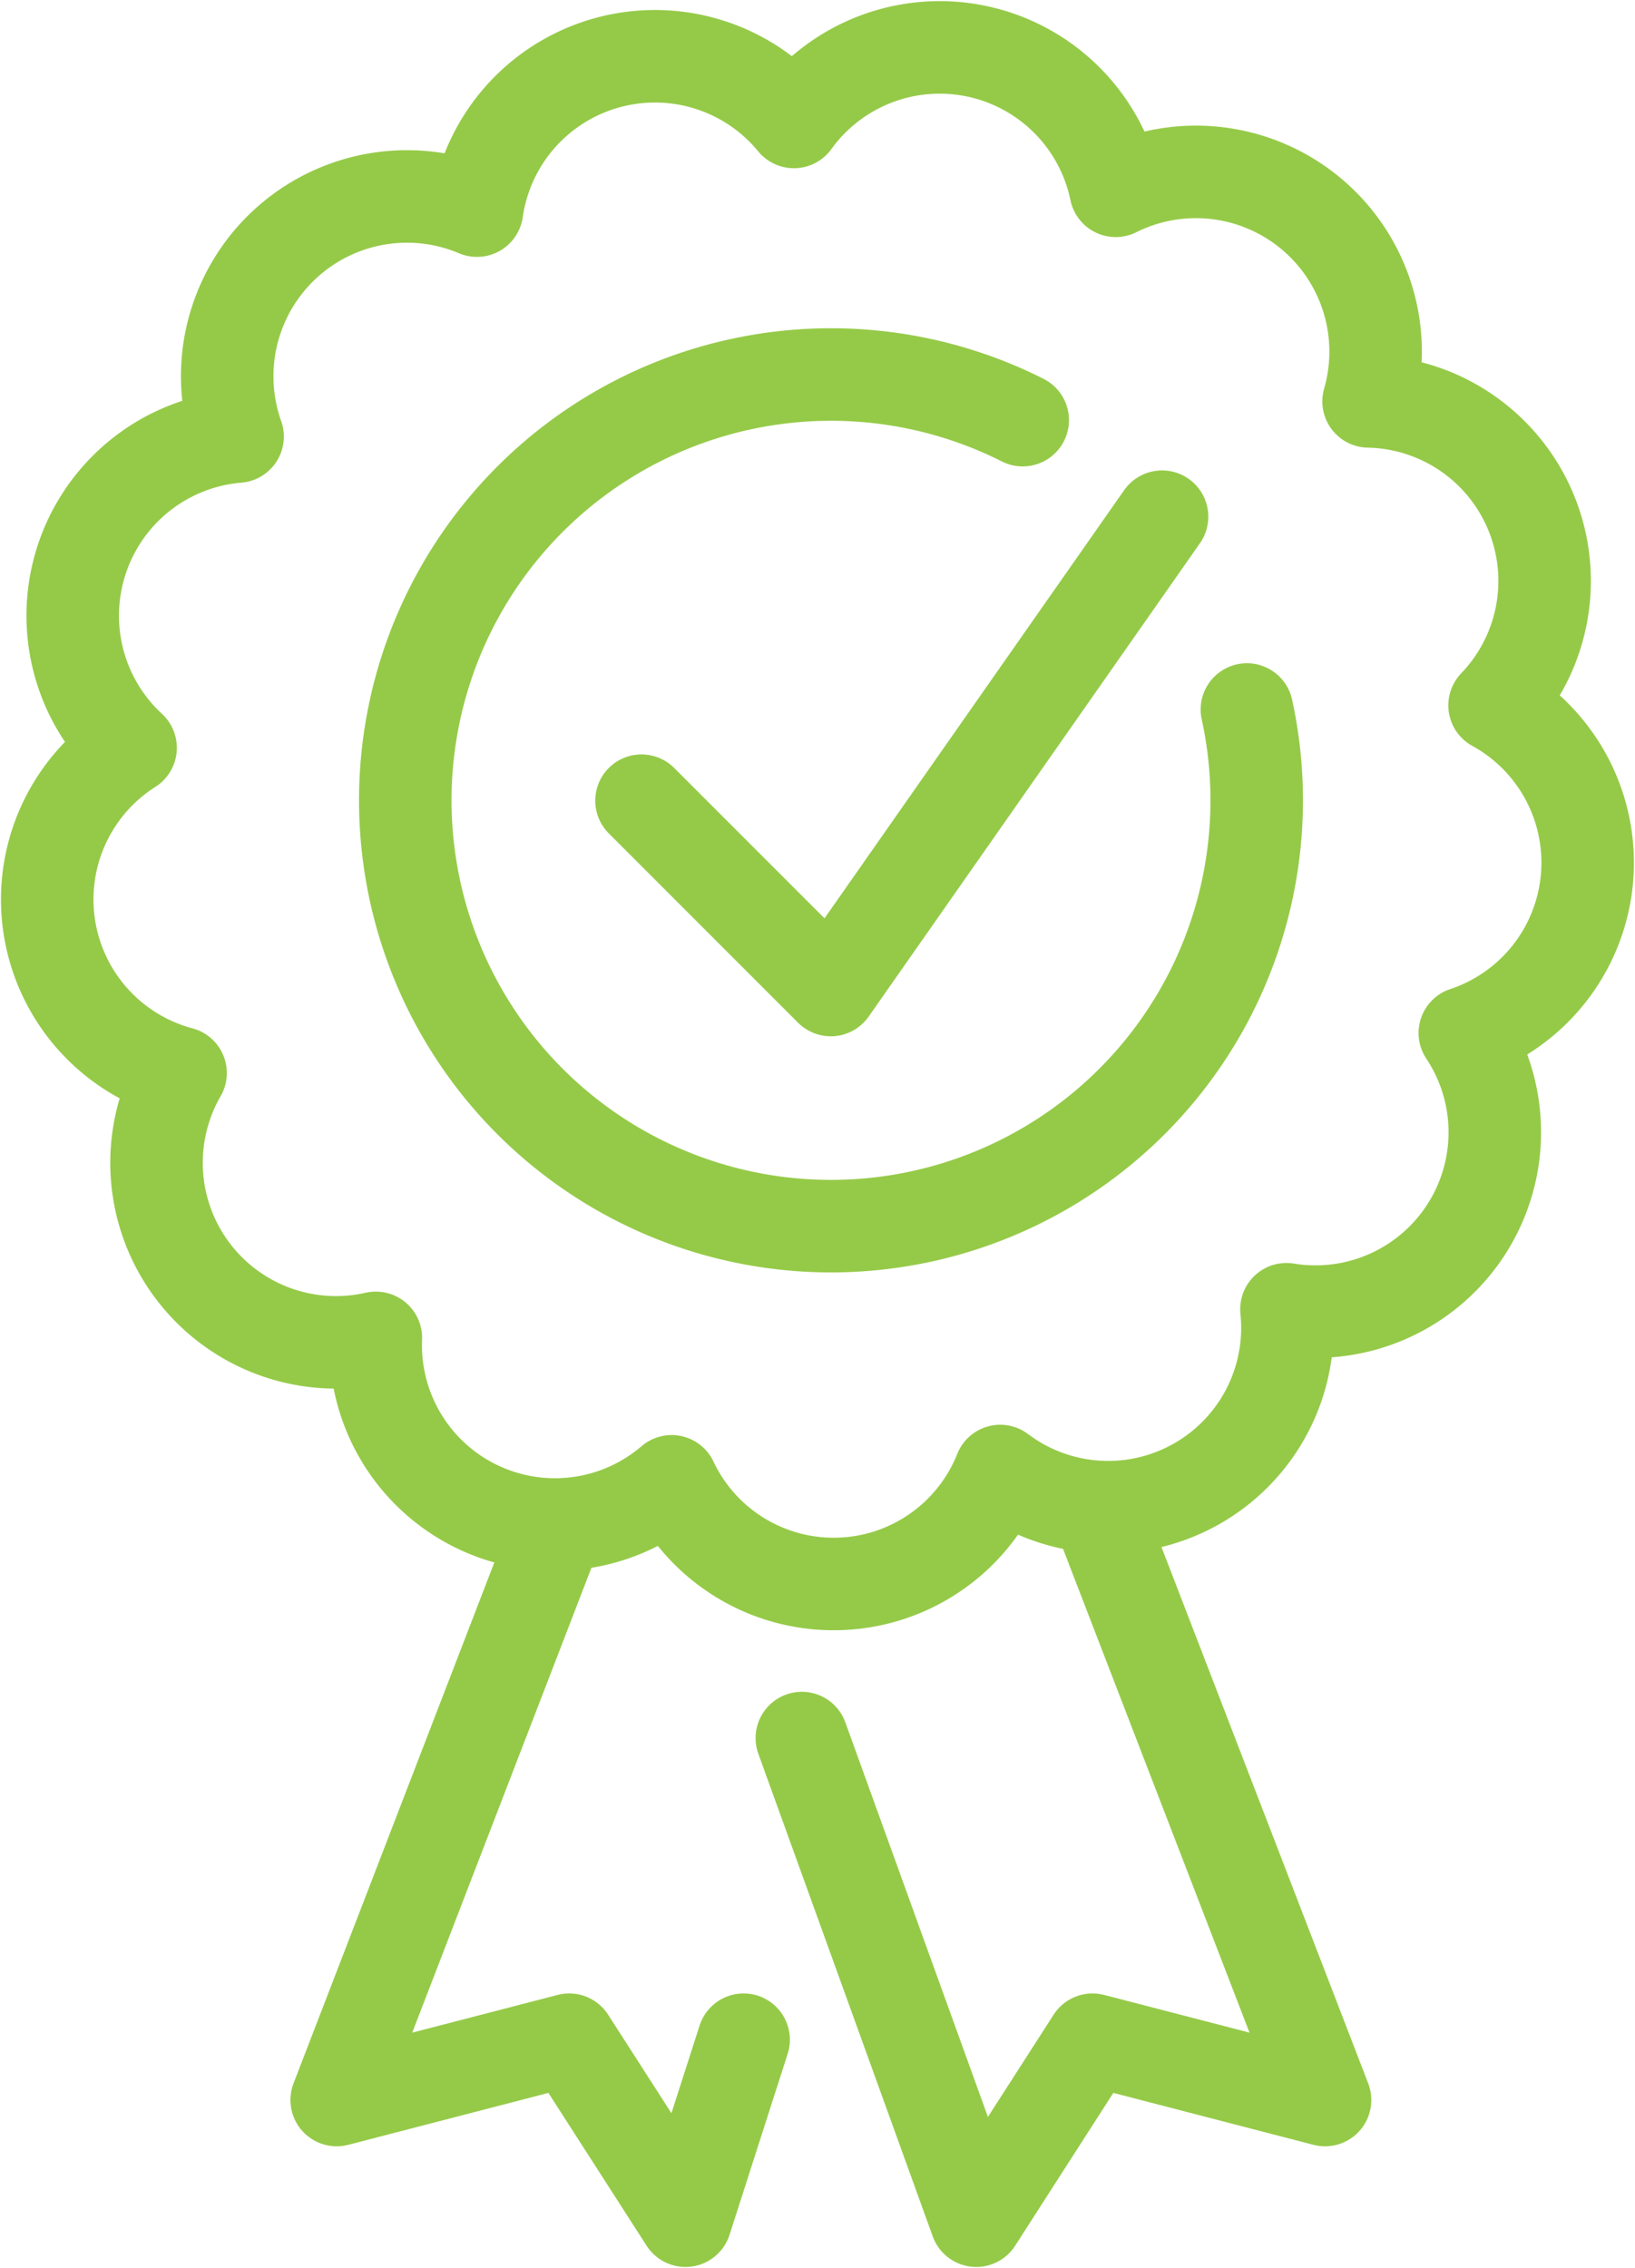
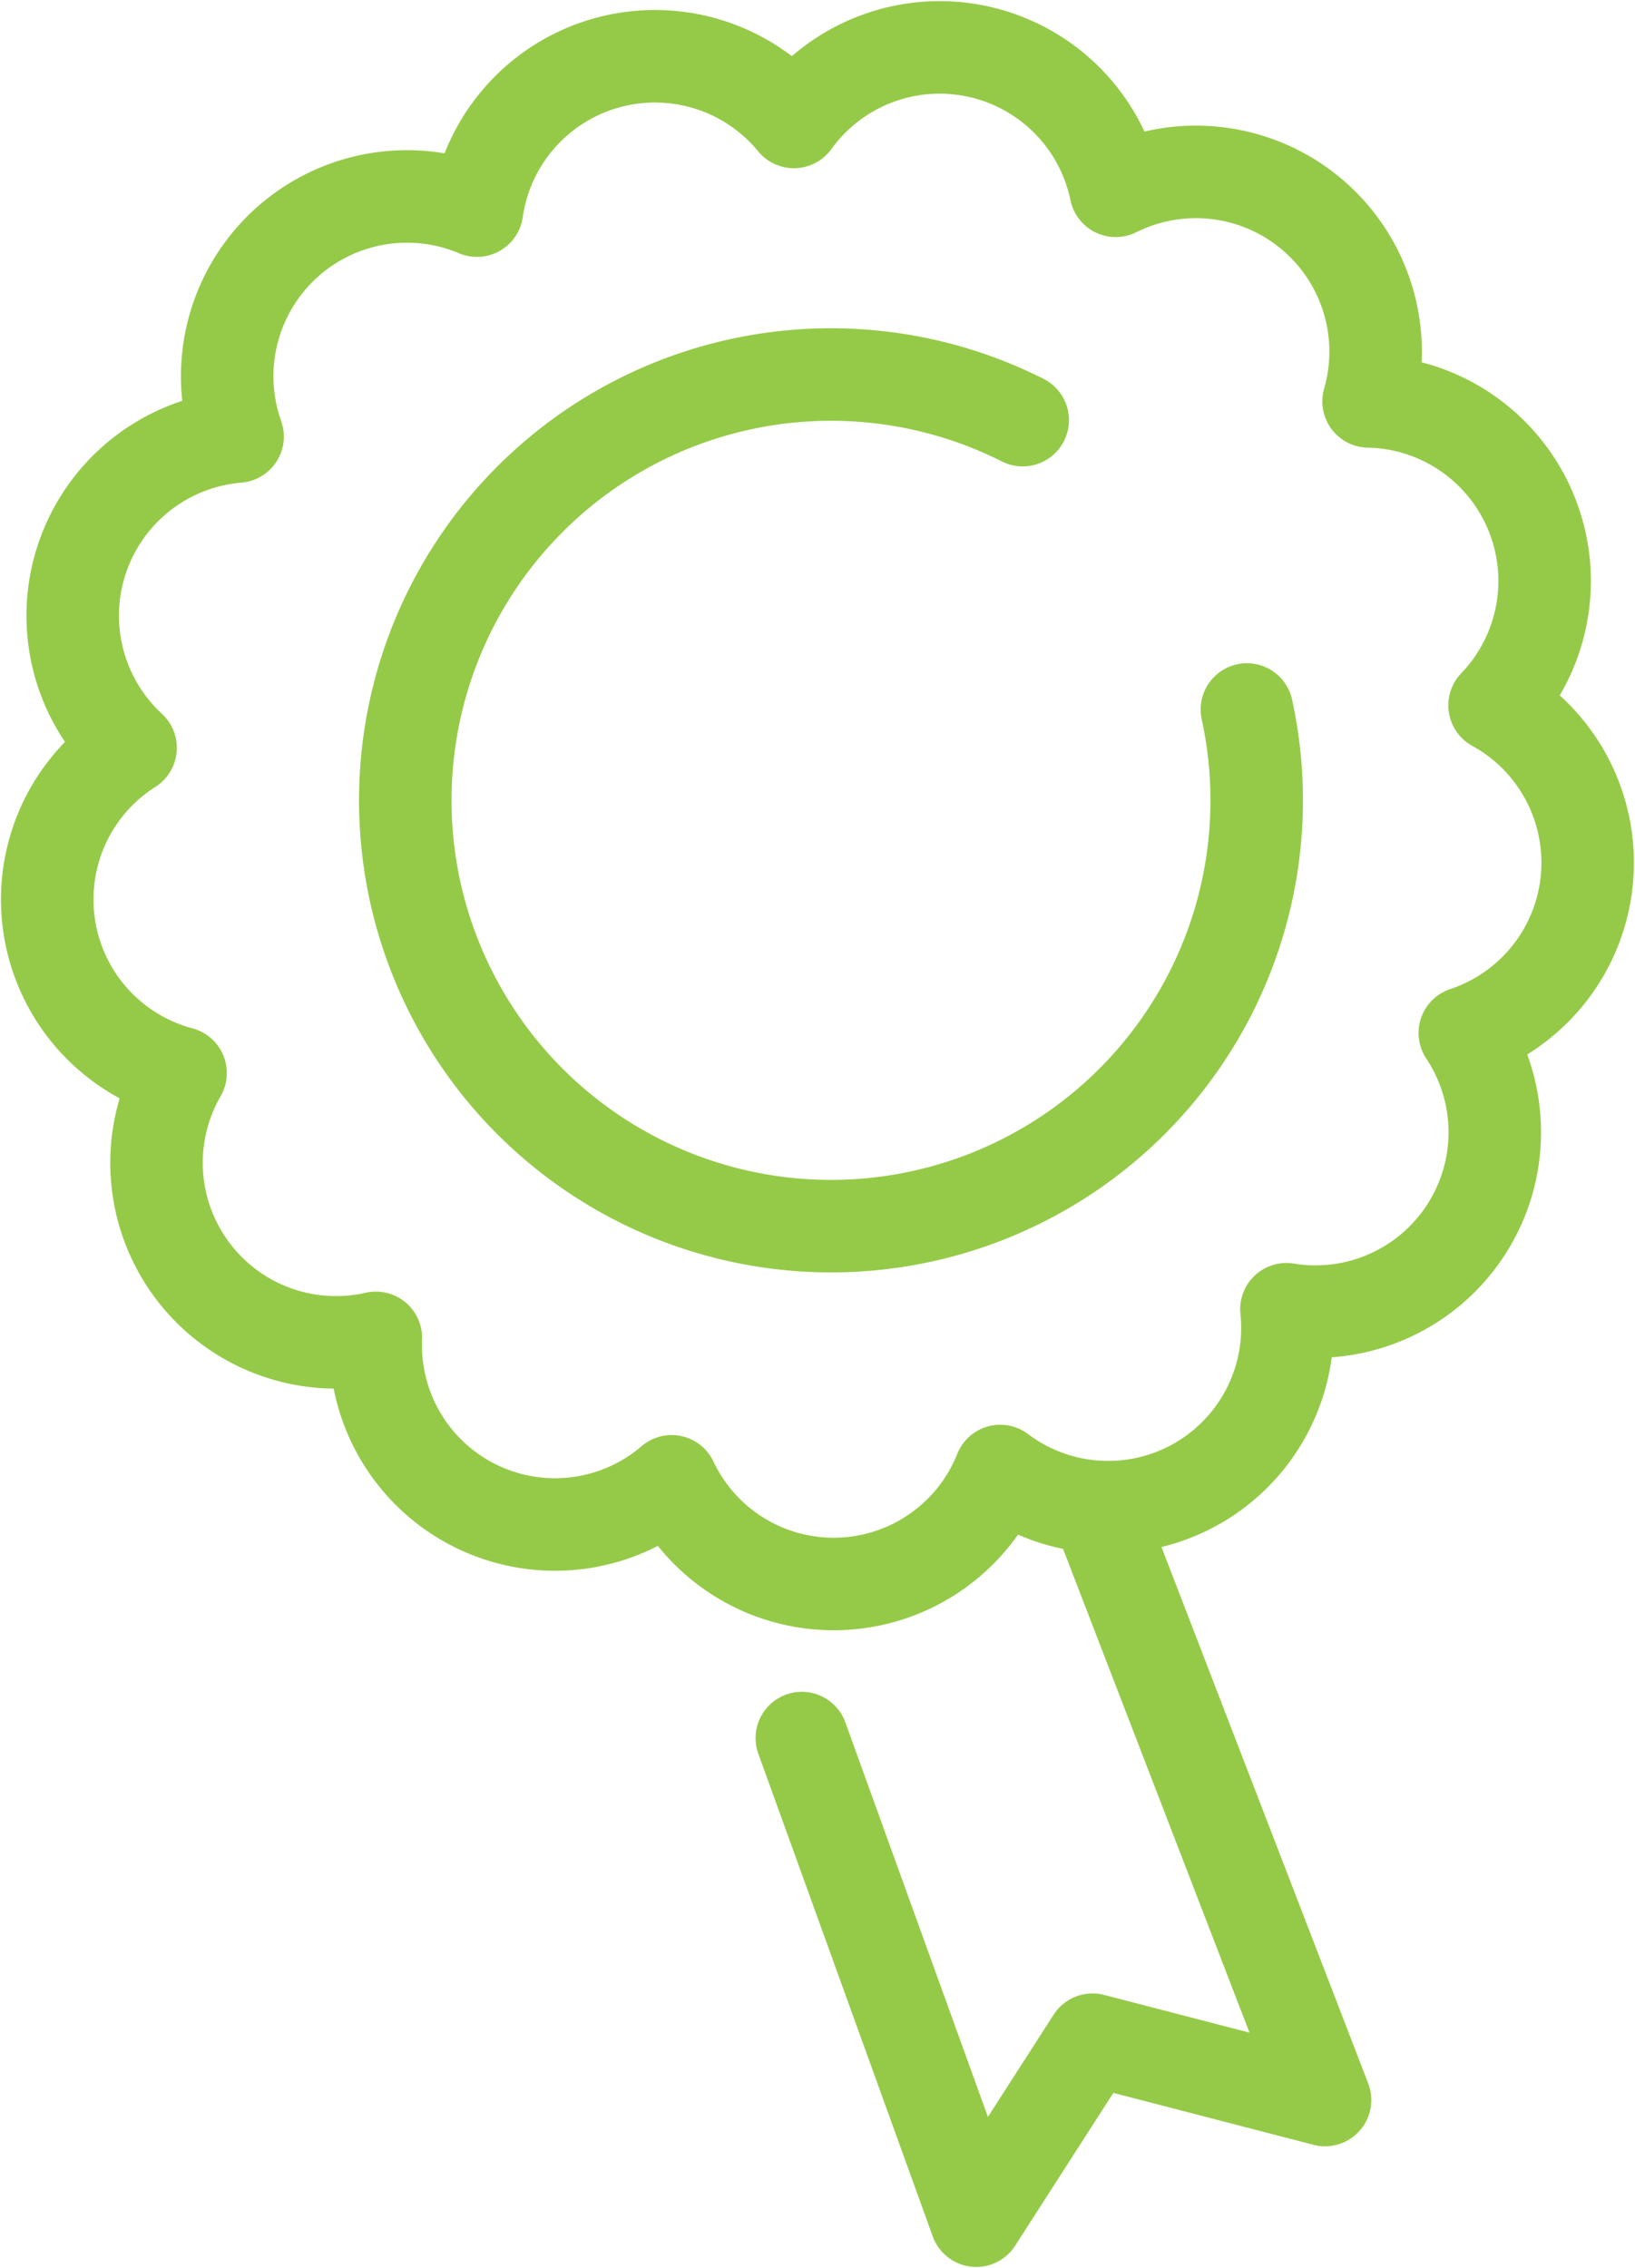
<svg xmlns="http://www.w3.org/2000/svg" id="choice_icon" width="53.024" height="73.535" viewBox="0 0 53.024 73.535">
  <defs>
    <clipPath id="clip-path">
      <rect id="Rectangle_382" data-name="Rectangle 382" width="53.024" height="73.535" fill="none" stroke="#95ca48" stroke-width="3" />
    </clipPath>
  </defs>
  <g id="Group_588" data-name="Group 588" clip-path="url(#clip-path)">
    <path id="Path_711" data-name="Path 711" d="M54.935,29.335a5.823,5.823,0,0,0-4.086-9.855,5.827,5.827,0,0,0-8.2-6.828A5.831,5.831,0,0,0,32.212,10.42a5.832,5.832,0,0,0-10.279,2.875A5.831,5.831,0,0,0,14.17,20.62,5.828,5.828,0,0,0,10.7,30.712a5.824,5.824,0,0,0,1.621,10.545,5.821,5.821,0,0,0,6.333,8.586,5.814,5.814,0,0,0,9.593,4.651,5.813,5.813,0,0,0,10.656-.334,5.813,5.813,0,0,0,9.282-5.245,5.815,5.815,0,0,0,5.785-8.957A5.819,5.819,0,0,0,54.935,29.335Z" transform="translate(-6.465 -6.466)" fill="none" stroke="#95ca48" stroke-linejoin="round" stroke-width="3" />
-     <path id="Path_712" data-name="Path 712" d="M108.451,96.534l6.139,6.139,10.743-15.347" transform="translate(-87.647 -70.574)" fill="none" stroke="#95ca48" stroke-linecap="round" stroke-linejoin="round" stroke-width="3" />
    <path id="Path_713" data-name="Path 713" d="M145.1,254.753l7.409,19.218-7.541-1.956-3.771,5.868-5.656-15.648" transform="translate(-109.537 -205.883)" fill="none" stroke="#95ca48" stroke-linecap="round" stroke-linejoin="round" stroke-width="3" />
-     <path id="Path_714" data-name="Path 714" d="M64.107,257.733l-7.189,18.646,7.541-1.956,3.771,5.868,1.885-5.868" transform="translate(-45.999 -208.291)" fill="none" stroke="#95ca48" stroke-linecap="round" stroke-linejoin="round" stroke-width="3" />
    <path id="Path_715" data-name="Path 715" d="M95.758,74.182A13.806,13.806,0,1,1,88.487,64.8" transform="translate(-55.32 -51.178)" fill="none" stroke="#95ca48" stroke-linecap="round" stroke-linejoin="round" stroke-width="3" />
  </g>
</svg>